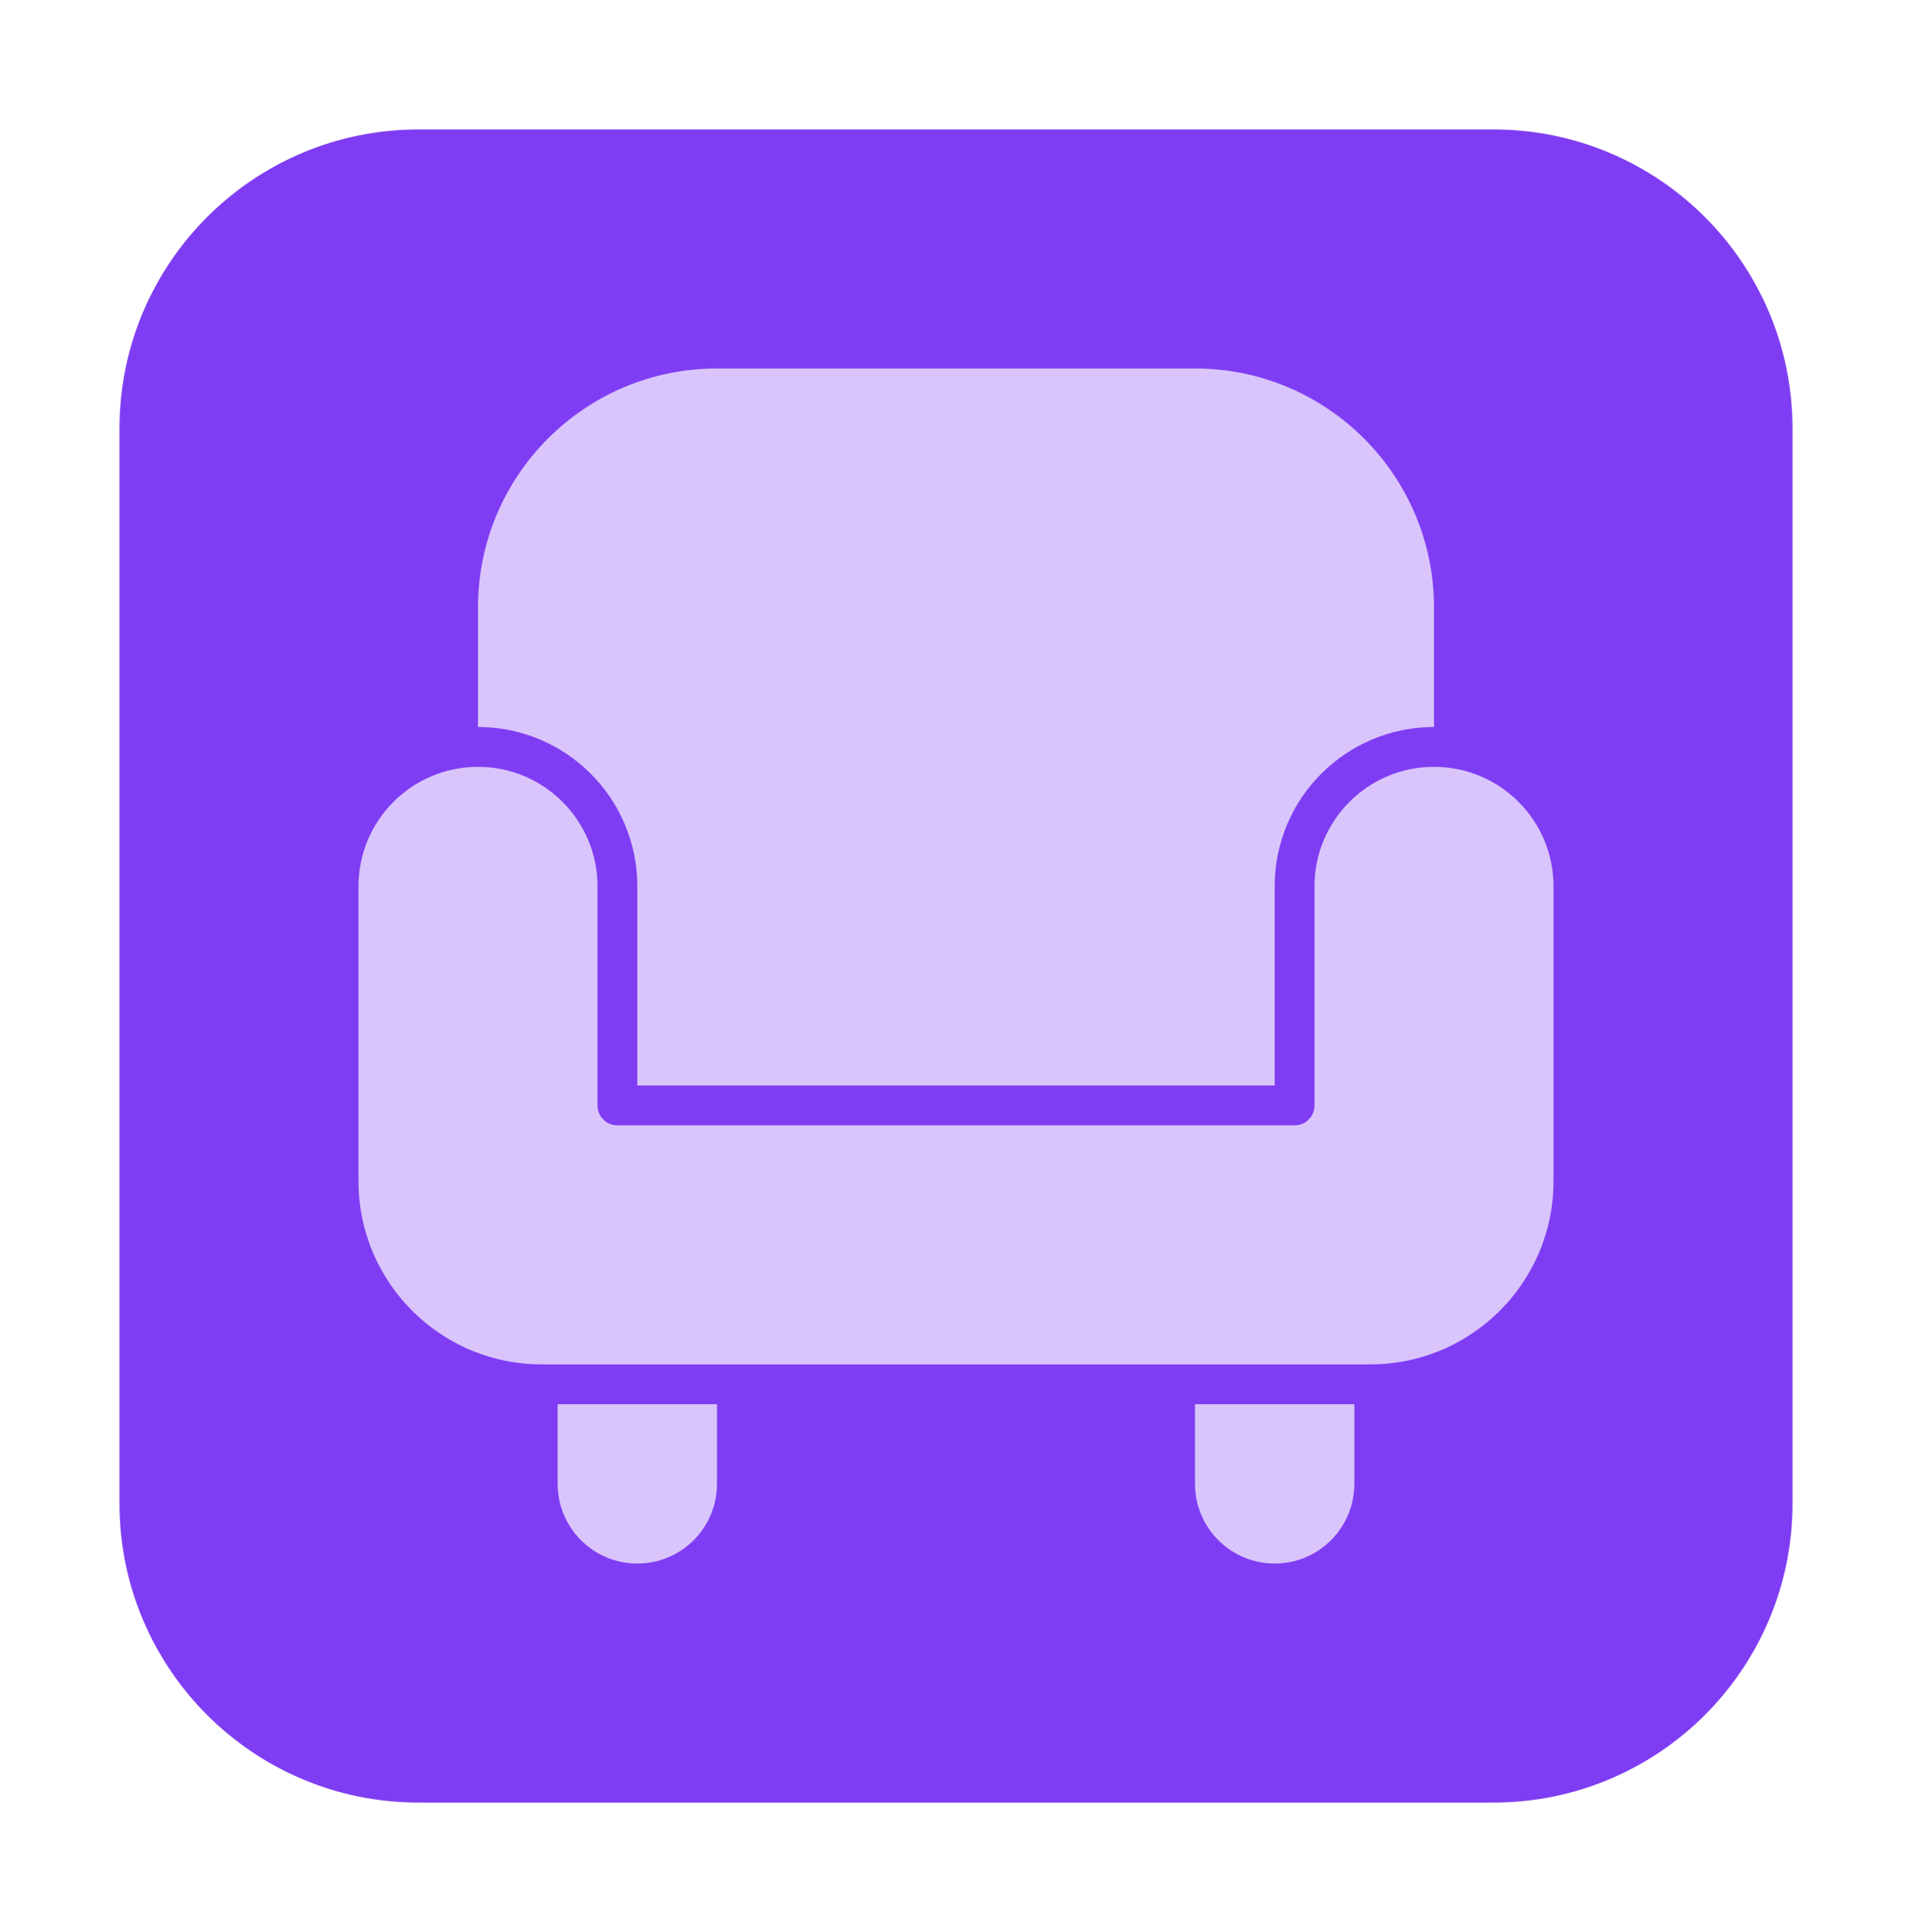
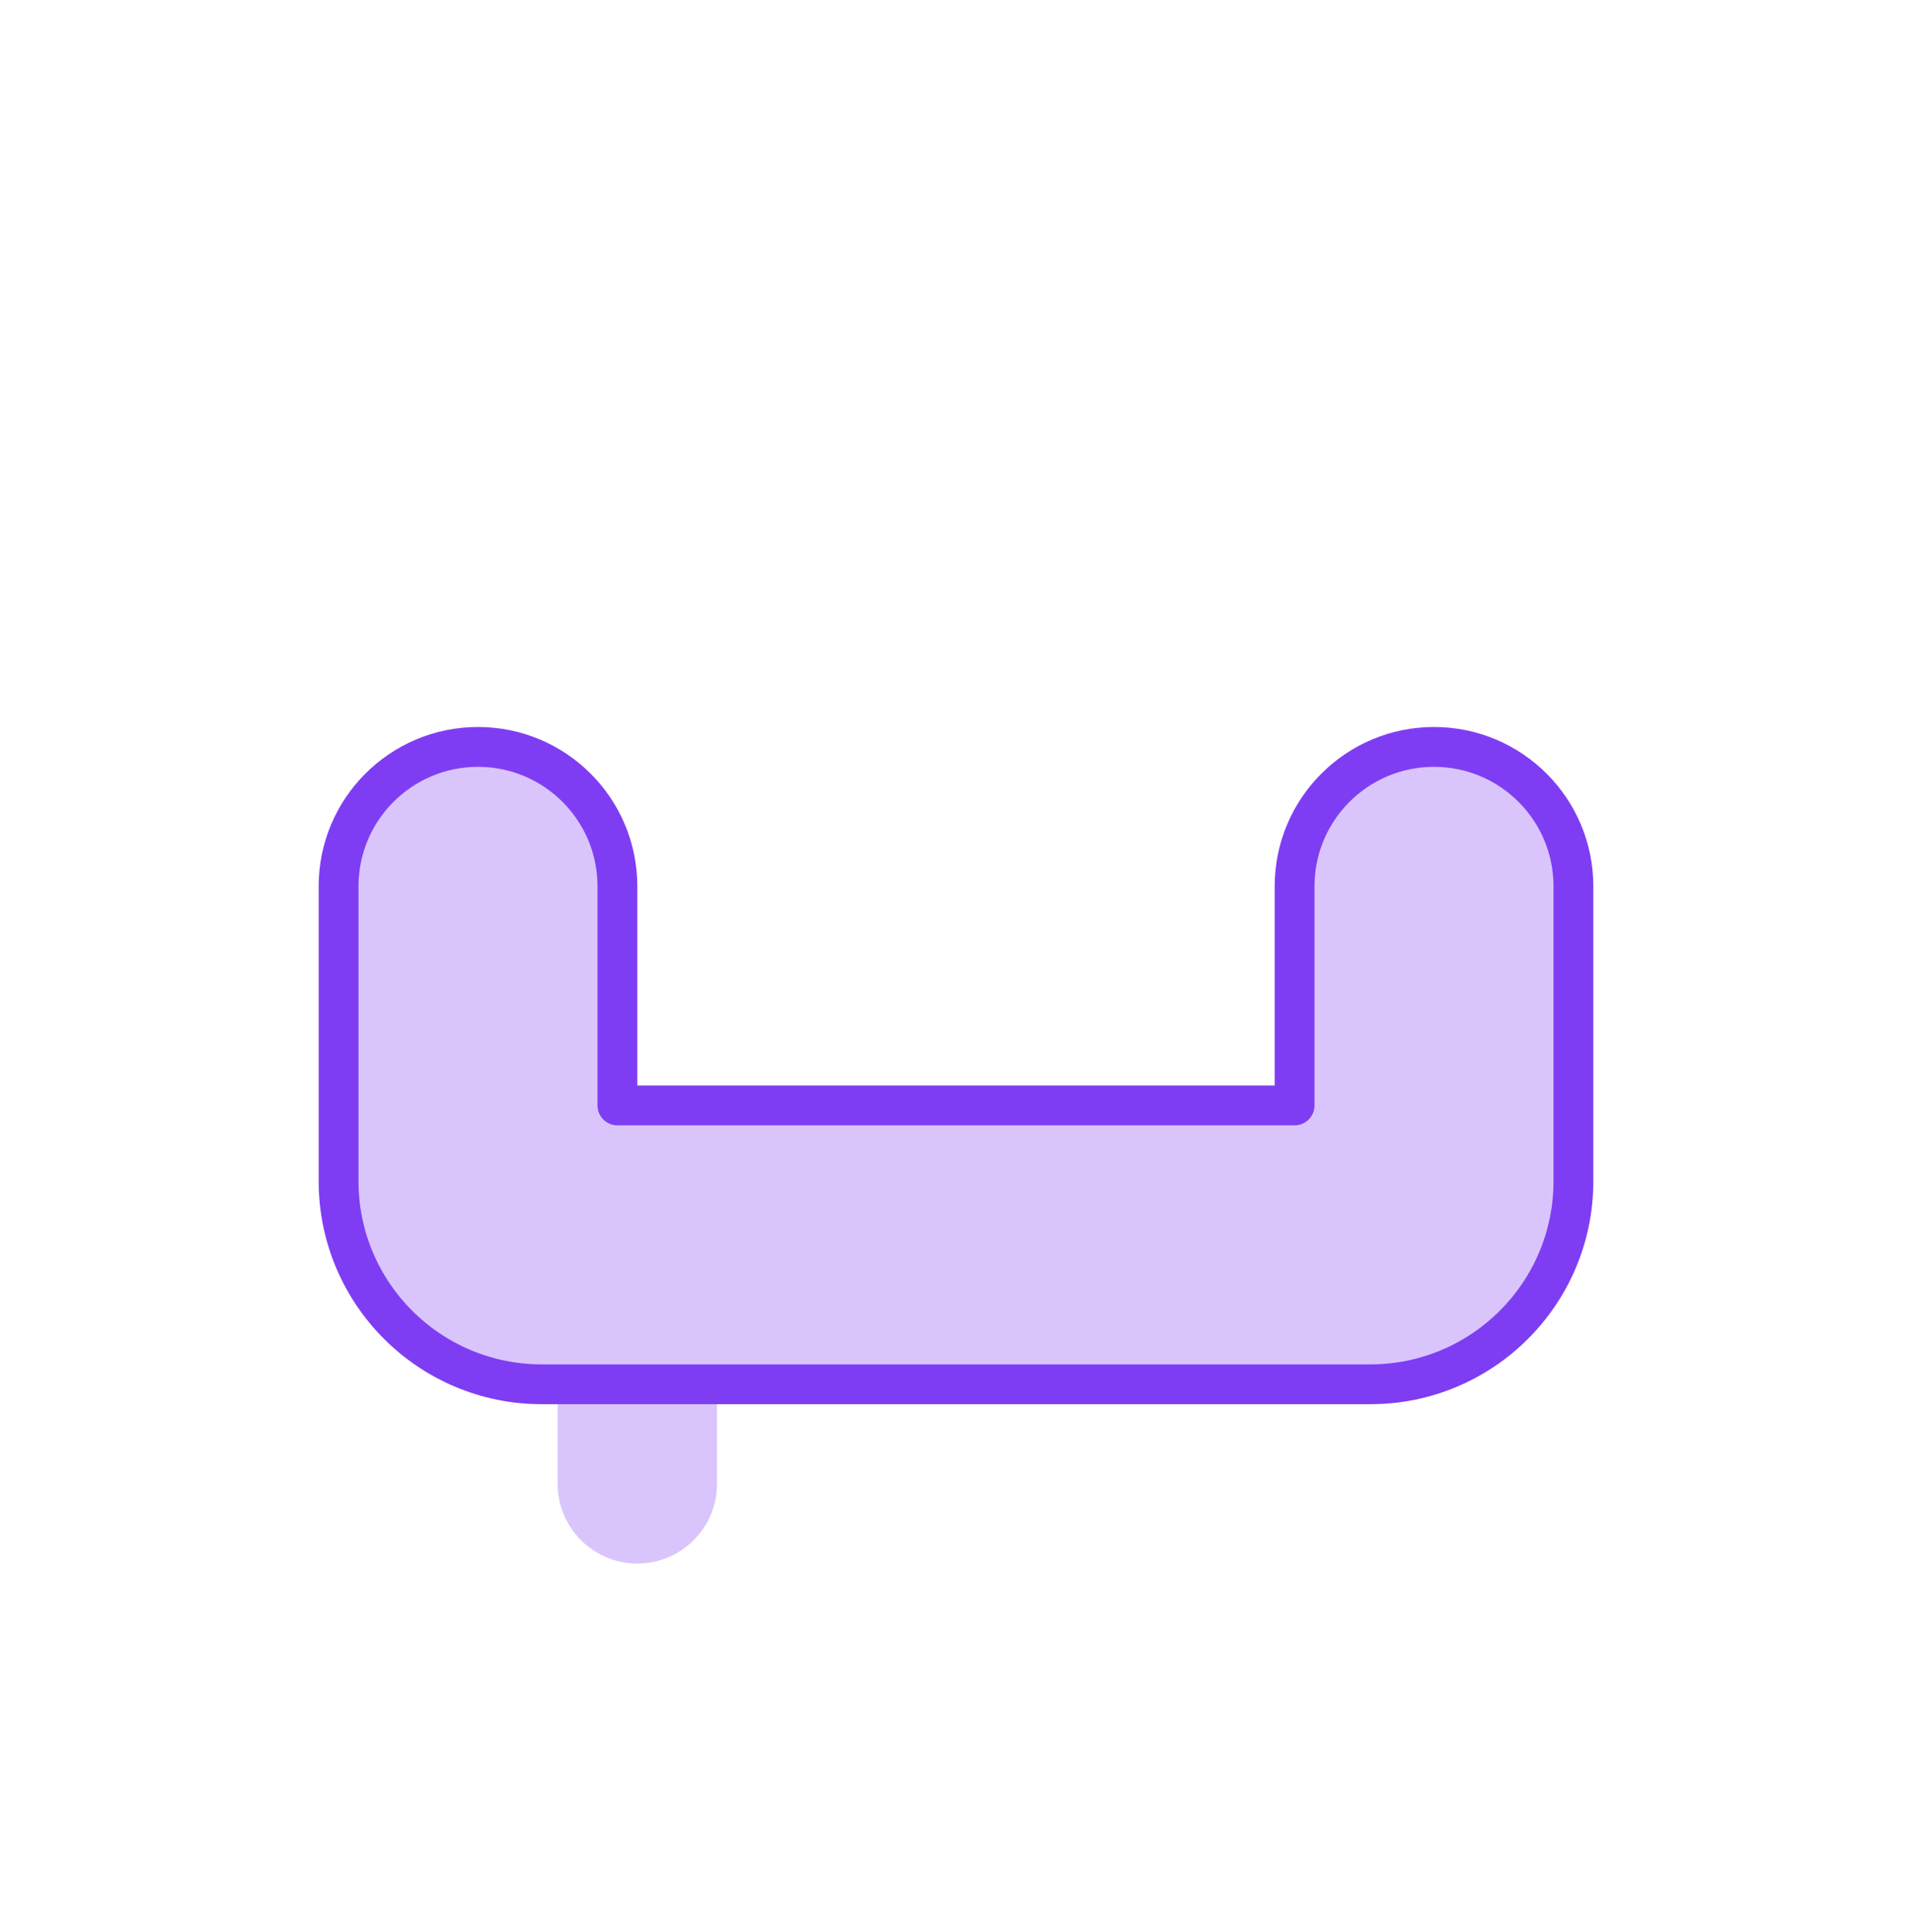
<svg xmlns="http://www.w3.org/2000/svg" width="96" height="97" viewBox="0 0 96 97" fill="none">
-   <path d="M6 75.484V21.516C6 13.223 12.723 6.5 21.016 6.5H74.984C83.277 6.5 90 13.223 90 21.516V75.484C90 83.777 83.277 90.5 74.984 90.5H21.016C12.723 90.5 6 83.777 6 75.484Z" fill="#7F3DF3" />
  <path d="M28 66.5V74.5C28 76.709 29.791 78.5 32 78.5C34.209 78.5 36 76.709 36 74.5V66.5H28Z" fill="#D9C5FB" />
-   <path d="M60 66.5V74.5C60 76.709 61.791 78.5 64 78.5C66.209 78.5 68 76.709 68 74.5V66.5H60Z" fill="#D9C5FB" />
-   <path d="M67.406 58.5H28.594C26.057 58.5 24 56.443 24 53.906V30.5C24 23.873 29.373 18.5 36 18.5H60C66.627 18.5 72 23.873 72 30.5V53.906C72 56.443 69.943 58.5 67.406 58.5Z" fill="#D9C5FB" />
  <path d="M72 37.5C75.866 37.5 79 40.634 79 44.5V59.3C79 64.933 74.433 69.5 68.8 69.5H27.2C21.567 69.5 17 64.933 17 59.3V44.5C17 40.634 20.134 37.5 24 37.5C27.866 37.5 31 40.634 31 44.5V55.5H65V44.5C65 40.634 68.134 37.5 72 37.5Z" fill="#D9C5FB" stroke="#7F3DF3" stroke-width="2" stroke-linecap="round" stroke-linejoin="round" />
</svg>